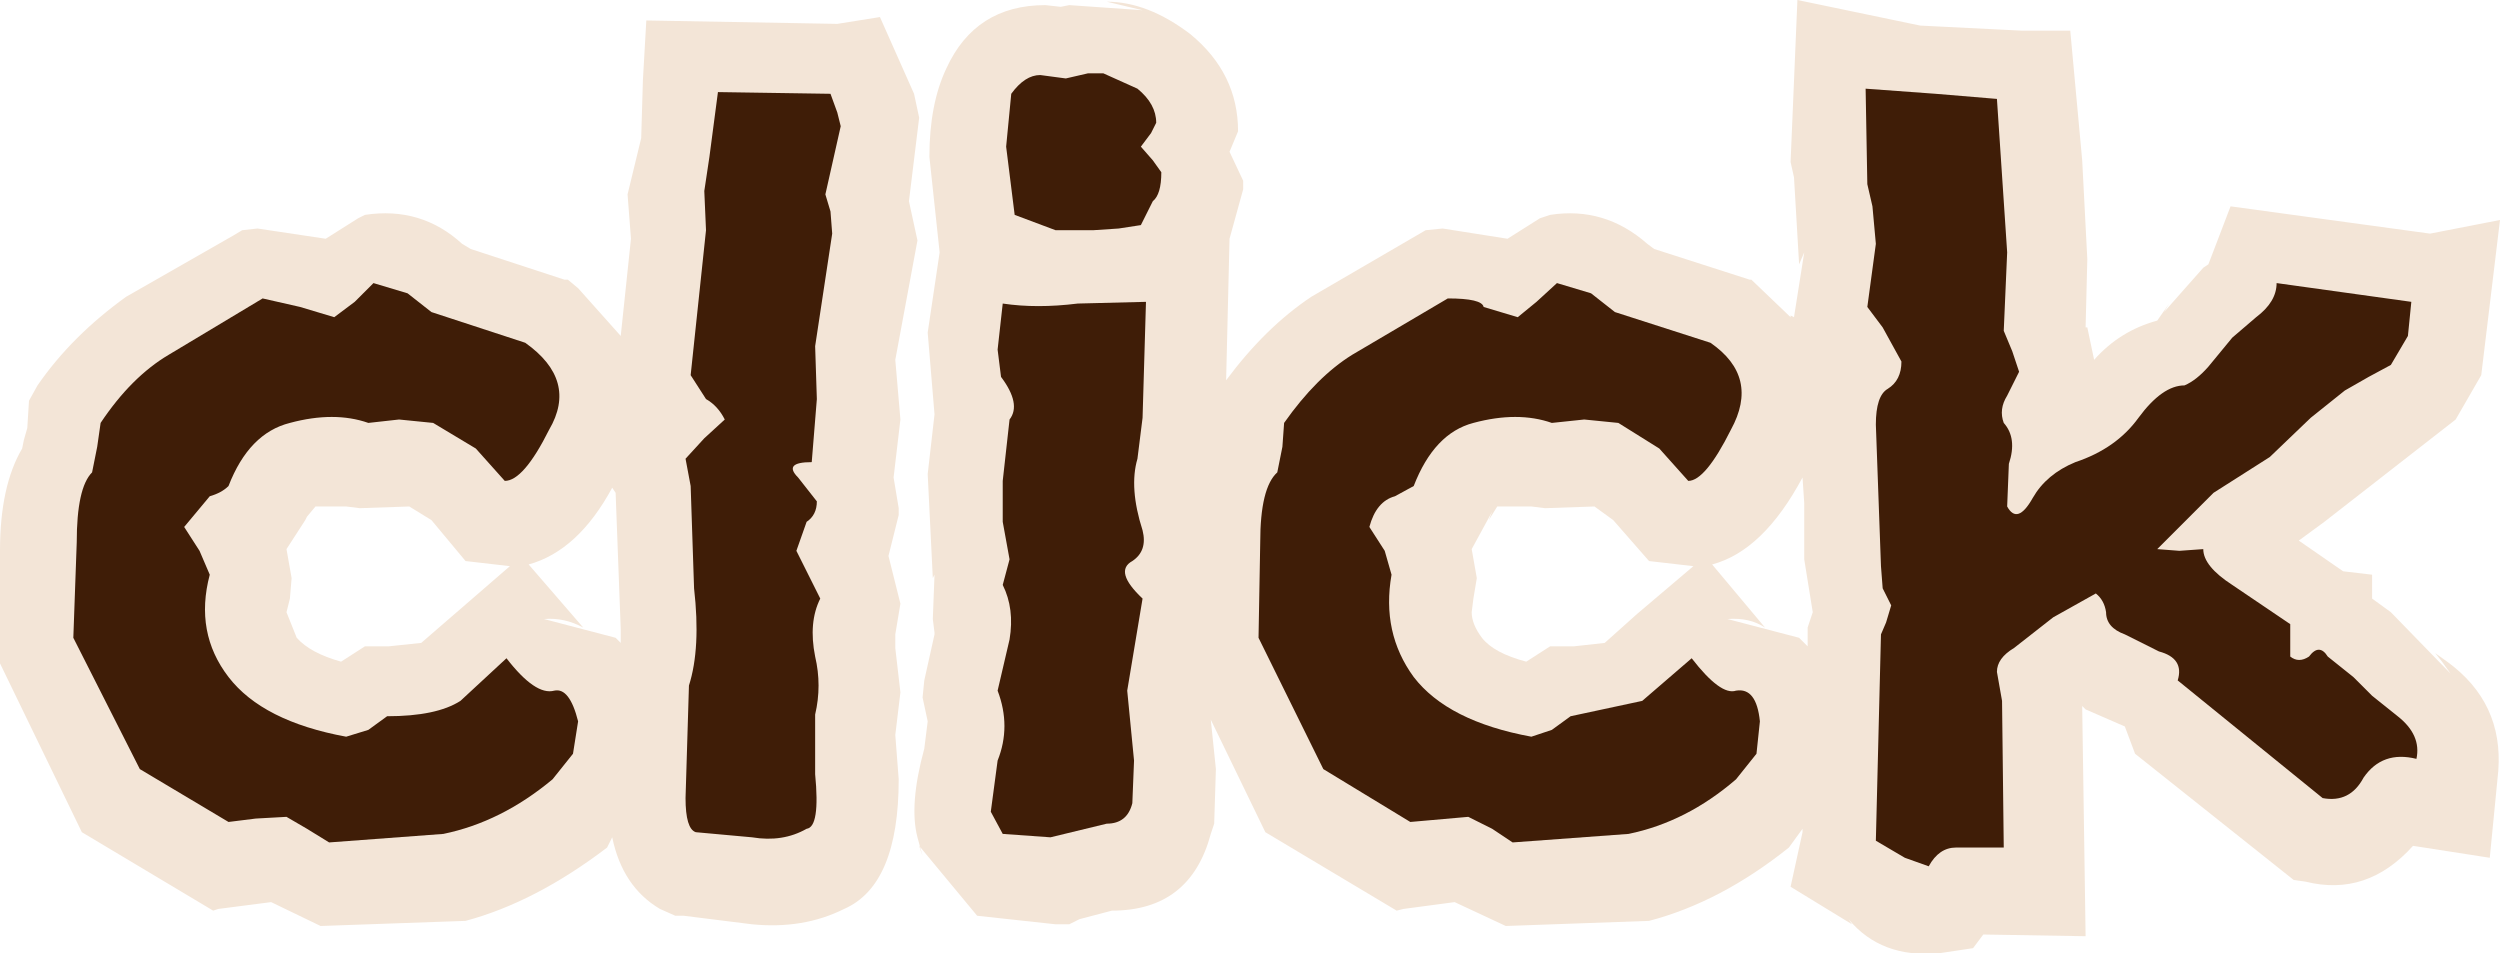
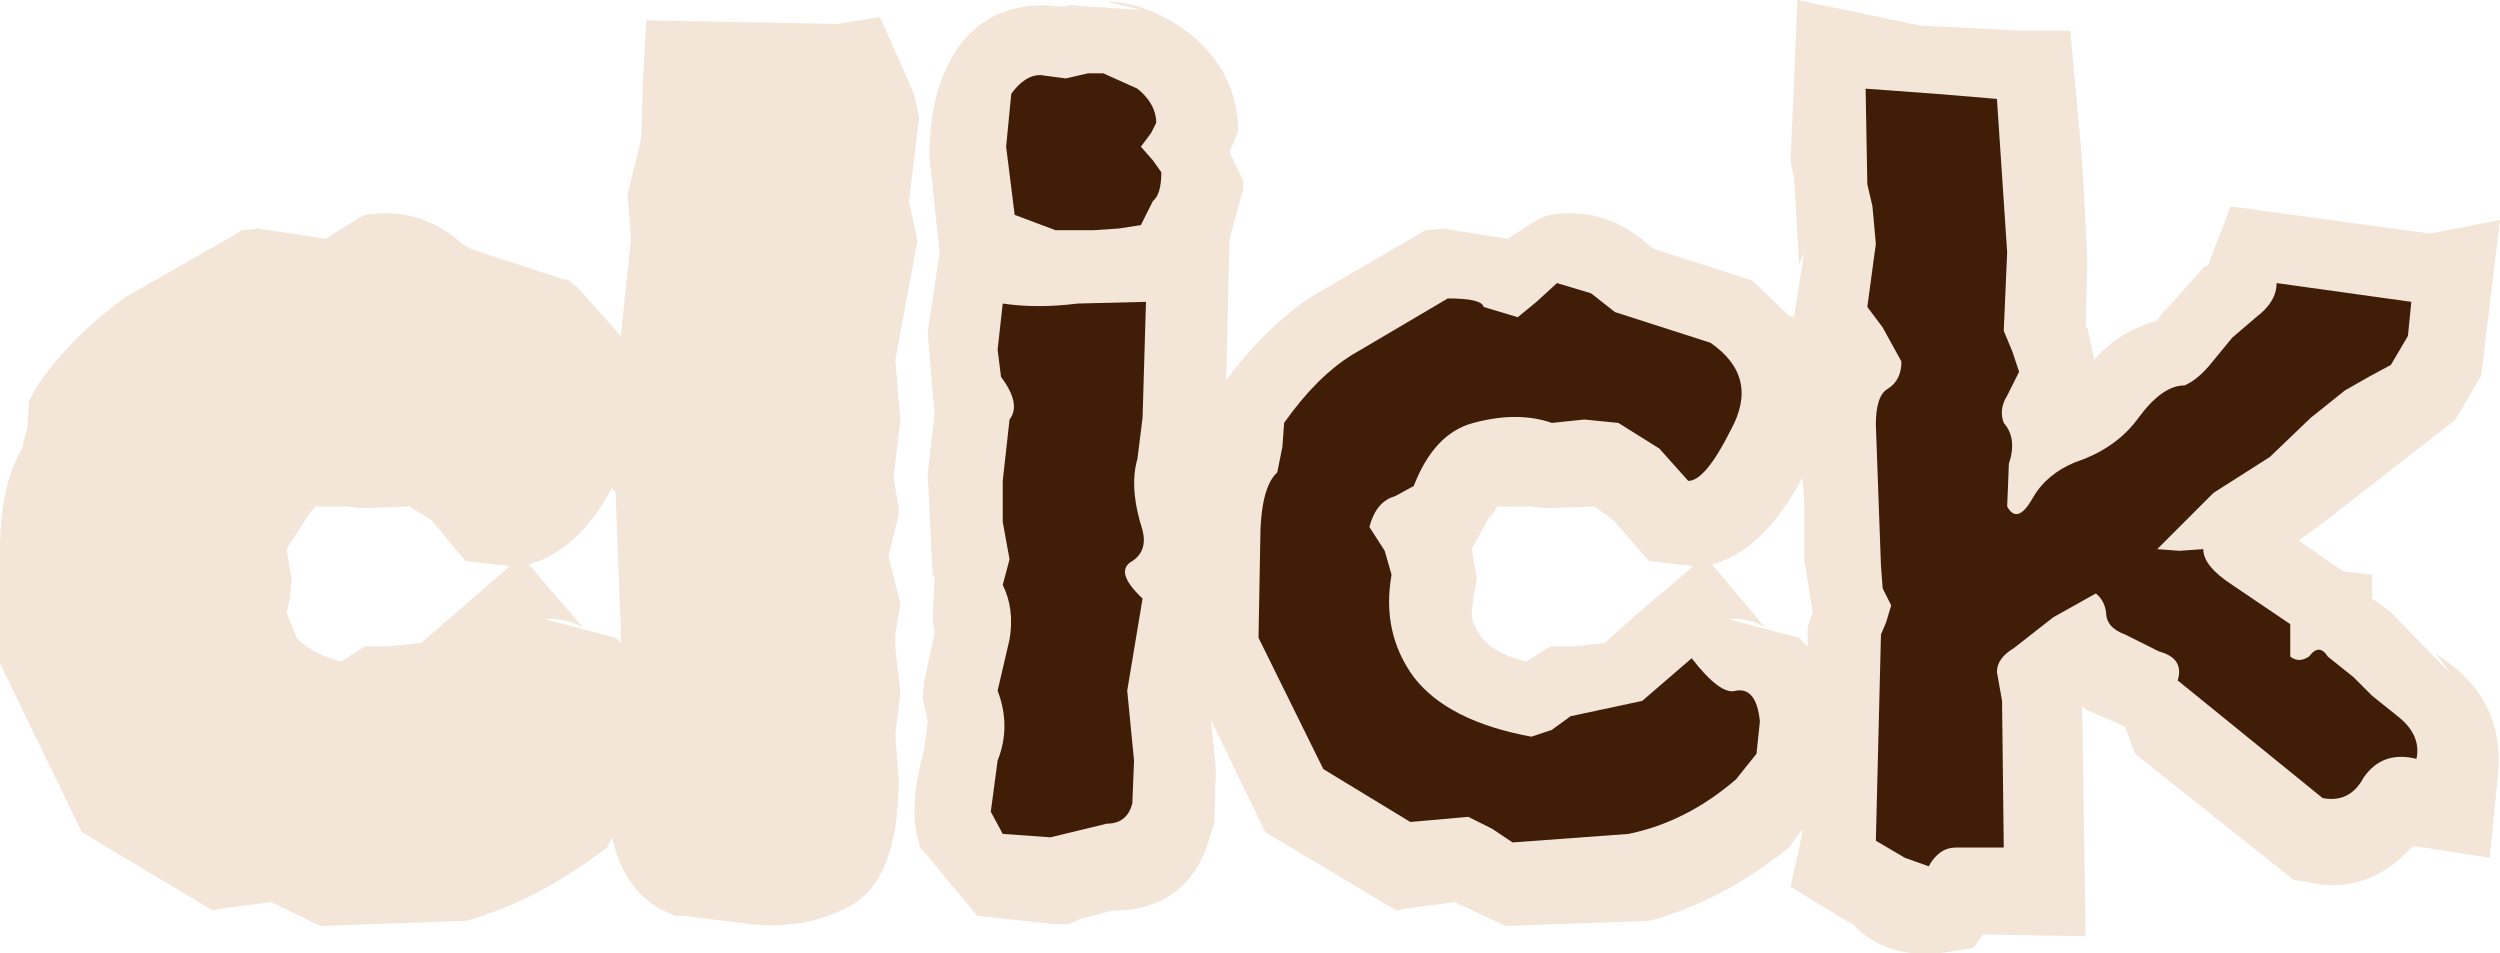
<svg xmlns="http://www.w3.org/2000/svg" height="27.95px" width="73.3px">
  <g transform="matrix(1.0, 0.0, 0.0, 1.0, 38.6, 15.05)">
    <path d="M-25.95 0.2 L-26.6 -0.2 -28.05 -0.15 -28.45 -0.2 -29.35 -0.2 -29.6 0.1 -29.65 0.2 -30.2 1.05 -30.05 1.9 -30.1 2.5 -30.2 2.9 -29.9 3.65 Q-29.5 4.1 -28.6 4.35 L-27.9 3.9 -27.2 3.9 -26.25 3.8 -23.65 1.55 -24.95 1.4 -25.95 0.2 M-20.55 -0.6 L-20.65 -0.75 Q-21.65 1.1 -23.1 1.5 L-21.5 3.35 Q-22.05 3.05 -22.65 3.1 L-20.55 3.65 -20.4 3.8 -20.4 3.4 -20.55 -0.6 M-19.65 -14.45 L-14.05 -14.35 -12.8 -14.55 -11.8 -12.3 -11.65 -11.6 -11.95 -9.15 -11.7 -8.0 -12.35 -4.5 -12.2 -2.75 -12.4 -1.05 -12.25 -0.15 -12.25 0.05 -12.55 1.25 -12.2 2.65 -12.35 3.55 -12.35 3.95 -12.2 5.25 -12.35 6.5 -12.25 7.8 Q-12.25 10.9 -13.85 11.6 -15.05 12.2 -16.55 12.05 L-18.55 11.8 -18.8 11.8 -19.25 11.6 Q-20.35 10.95 -20.65 9.5 L-20.8 9.8 Q-22.9 11.4 -24.95 11.95 L-29.2 12.1 -30.65 11.4 -32.2 11.6 -32.35 11.65 -36.2 9.35 -38.6 4.4 -38.6 1.1 Q-38.6 -0.8 -37.95 -1.9 L-37.9 -2.15 -37.8 -2.5 -37.75 -3.3 -37.5 -3.75 Q-36.5 -5.2 -34.9 -6.35 L-31.75 -8.15 -31.5 -8.3 -31.05 -8.35 -29.05 -8.05 -28.1 -8.65 -27.9 -8.75 Q-26.25 -9.0 -25.05 -7.9 L-24.8 -7.75 -22.05 -6.85 -21.95 -6.85 -21.65 -6.6 -20.4 -5.2 -20.1 -8.05 -20.2 -9.35 -19.8 -11.0 -19.75 -12.7 -19.65 -14.45" fill="#f3e5d7" fill-rule="evenodd" stroke="none" />
    <path d="M14.3 -0.3 L14.25 -1.05 Q13.1 1.1 11.6 1.5 L13.15 3.35 Q12.7 3.05 12.05 3.1 L14.15 3.65 14.4 3.9 14.4 3.35 14.55 2.9 14.3 1.35 14.3 -0.3 M5.05 0.2 L5.15 -0.05 4.55 1.05 4.7 1.9 4.6 2.5 4.55 2.9 Q4.55 3.25 4.85 3.65 5.2 4.1 6.15 4.35 L6.85 3.9 7.55 3.9 8.45 3.8 9.4 2.95 11.05 1.55 9.75 1.4 8.7 0.2 8.15 -0.2 6.7 -0.15 6.3 -0.2 5.3 -0.2 5.05 0.2 M13.9 -10.3 L14.1 -15.05 17.7 -14.3 20.7 -14.15 22.1 -14.15 22.45 -10.35 22.6 -7.45 22.55 -5.45 22.6 -5.45 22.8 -4.5 Q23.55 -5.35 24.65 -5.65 L25.0 -6.15 24.85 -5.9 26.0 -7.2 26.15 -7.3 26.8 -9.0 32.65 -8.2 34.7 -8.6 34.15 -4.05 33.4 -2.75 29.55 0.25 28.8 0.8 30.1 1.7 30.95 1.8 30.95 2.5 31.5 2.9 33.25 4.7 33.0 4.35 32.8 4.1 33.15 4.35 Q34.8 5.55 34.65 7.55 L34.4 10.1 32.15 9.75 Q30.8 11.25 29.0 10.8 L28.65 10.75 24.0 7.05 23.7 6.25 22.55 5.75 22.45 5.65 22.55 12.4 19.55 12.35 19.25 12.75 18.25 12.9 Q16.55 13.05 15.6 11.9 L15.7 12.05 13.9 10.95 14.25 9.35 14.25 9.25 13.85 9.8 Q11.85 11.4 9.75 11.95 L5.55 12.1 4.05 11.4 2.55 11.6 2.35 11.65 -1.5 9.35 -3.1 6.05 -2.95 7.5 -3.0 9.1 -3.1 9.4 Q-3.7 11.65 -6.0 11.65 L-6.95 11.9 -7.25 12.05 -7.65 12.05 -9.95 11.8 -11.65 9.75 -11.55 10.05 -11.7 9.5 Q-11.95 8.55 -11.5 6.9 L-11.4 6.1 -11.55 5.4 -11.5 4.9 -11.2 3.55 -11.2 3.5 -11.25 3.1 -11.2 1.8 -11.25 1.9 -11.4 -1.15 -11.2 -2.9 -11.4 -5.3 -11.05 -7.65 -11.35 -10.45 Q-11.35 -12.0 -10.85 -13.05 -10.0 -14.9 -7.95 -14.9 L-7.5 -14.85 -7.25 -14.9 -5.1 -14.75 -6.15 -15.0 Q-4.95 -15.0 -3.7 -14.05 -2.3 -12.9 -2.3 -11.2 L-2.55 -10.6 -2.15 -9.75 -2.15 -9.5 -2.55 -8.05 -2.65 -3.9 Q-1.5 -5.45 -0.15 -6.35 L3.2 -8.3 3.7 -8.35 5.6 -8.05 6.55 -8.65 6.85 -8.75 Q8.45 -9.0 9.7 -7.9 L9.9 -7.75 12.7 -6.85 12.75 -6.85 13.9 -5.75 13.9 -5.8 14.0 -5.75 14.3 -7.65 14.15 -7.3 14.0 -9.85 13.9 -10.3 M-2.15 -9.75 L-2.25 -10.45 -2.15 -9.75" fill="#f3e5d7" fill-rule="evenodd" stroke="none" />
-     <path d="M-25.95 -5.9 L-23.2 -5.0 Q-21.65 -3.9 -22.5 -2.45 -23.25 -0.95 -23.8 -0.95 L-24.65 -1.9 -25.9 -2.65 -26.9 -2.75 -27.8 -2.65 Q-28.8 -3.0 -30.1 -2.65 -31.3 -2.35 -31.9 -0.8 -32.1 -0.6 -32.45 -0.5 L-33.2 0.4 -32.75 1.1 -32.45 1.8 Q-32.9 3.5 -31.9 4.8 -30.9 6.1 -28.45 6.55 L-27.8 6.35 -27.25 5.95 Q-25.8 5.95 -25.1 5.5 L-23.75 4.25 Q-22.9 5.35 -22.35 5.2 -21.9 5.1 -21.65 6.1 L-21.8 7.05 -22.4 7.8 Q-23.9 9.05 -25.6 9.4 L-28.95 9.65 -29.6 9.25 -30.2 8.9 -31.1 8.95 -31.9 9.05 -34.5 7.5 -36.45 3.65 -36.35 0.85 Q-36.35 -0.75 -35.9 -1.2 L-35.75 -1.95 -35.65 -2.65 Q-34.75 -4.0 -33.65 -4.65 L-30.9 -6.3 -29.8 -6.05 -28.8 -5.75 -28.2 -6.2 -27.65 -6.75 -26.65 -6.45 -25.95 -5.9" fill="#3f1d07" fill-rule="evenodd" stroke="none" />
-     <path d="M-17.55 -12.35 L-14.25 -12.3 -14.05 -11.75 -13.95 -11.35 -14.4 -9.35 -14.25 -8.85 -14.2 -8.2 -14.7 -4.9 -14.65 -3.35 -14.8 -1.5 Q-15.65 -1.5 -15.2 -1.05 L-14.65 -0.35 Q-14.65 0.05 -14.95 0.25 L-15.25 1.1 -14.9 1.8 -14.55 2.5 Q-14.9 3.2 -14.7 4.2 -14.5 5.05 -14.7 5.9 L-14.7 7.65 Q-14.55 9.2 -14.95 9.25 -15.65 9.65 -16.55 9.5 L-18.2 9.35 Q-18.5 9.25 -18.5 8.35 L-18.4 5.05 Q-18.05 3.95 -18.25 2.2 L-18.35 -0.8 -18.5 -1.6 -17.95 -2.2 -17.35 -2.75 Q-17.55 -3.15 -17.9 -3.35 L-18.35 -4.05 -17.9 -8.3 -17.95 -9.45 -17.8 -10.45 -17.55 -12.35" fill="#3f1d07" fill-rule="evenodd" stroke="none" />
    <path d="M-8.95 -12.3 Q-8.55 -12.85 -8.1 -12.85 L-7.35 -12.75 -6.7 -12.9 -6.25 -12.9 -5.25 -12.45 Q-4.7 -12.0 -4.7 -11.45 L-4.85 -11.15 -5.15 -10.75 -4.8 -10.35 -4.55 -10.0 Q-4.55 -9.35 -4.8 -9.15 L-5.15 -8.45 -5.8 -8.35 -6.55 -8.3 -7.65 -8.3 -8.85 -8.75 -9.1 -10.75 -8.95 -12.3 M-5.0 -6.2 L-5.1 -2.8 -5.25 -1.6 Q-5.5 -0.75 -5.1 0.5 -4.95 1.1 -5.4 1.4 -5.95 1.7 -5.1 2.5 L-5.55 5.2 -5.35 7.25 -5.4 8.5 Q-5.55 9.1 -6.15 9.1 L-7.8 9.5 -9.2 9.4 -9.55 8.75 -9.35 7.25 Q-8.95 6.25 -9.35 5.2 L-9.0 3.7 Q-8.85 2.8 -9.2 2.1 L-9.0 1.35 -9.2 0.25 -9.2 -0.95 -9.0 -2.75 Q-8.65 -3.2 -9.25 -4.0 L-9.35 -4.8 -9.2 -6.15 Q-8.2 -6.0 -7.0 -6.15 L-5.0 -6.2" fill="#3f1d07" fill-rule="evenodd" stroke="none" />
    <path d="M8.75 -5.9 L11.55 -5.0 Q13.0 -4.0 12.15 -2.45 11.4 -0.95 10.9 -0.95 L10.05 -1.9 8.85 -2.65 7.85 -2.75 6.9 -2.65 Q5.9 -3.0 4.6 -2.65 3.45 -2.35 2.85 -0.8 L2.3 -0.5 Q1.75 -0.35 1.55 0.4 L2.0 1.1 2.2 1.8 Q1.9 3.5 2.85 4.8 3.85 6.1 6.3 6.55 L6.9 6.35 7.45 5.95 9.55 5.5 11.0 4.25 Q11.85 5.35 12.3 5.2 12.9 5.1 13.0 6.1 L12.9 7.05 12.3 7.8 Q10.85 9.05 9.15 9.4 L5.75 9.65 5.15 9.25 4.45 8.9 2.75 9.05 0.2 7.5 -1.7 3.65 -1.65 0.85 Q-1.65 -0.75 -1.15 -1.2 L-1.0 -1.95 -0.95 -2.65 Q0.0 -4.0 1.05 -4.65 L3.85 -6.3 Q4.85 -6.3 4.9 -6.05 L5.9 -5.75 6.45 -6.2 7.05 -6.75 8.05 -6.45 8.75 -5.9" fill="#3f1d07" fill-rule="evenodd" stroke="none" />
    <path d="M16.15 -9.65 L16.1 -12.45 18.15 -12.3 19.95 -12.15 20.25 -7.65 20.15 -5.35 20.4 -4.75 20.6 -4.15 20.25 -3.45 Q20.0 -3.05 20.15 -2.65 20.55 -2.2 20.3 -1.45 L20.25 -0.2 Q20.55 0.35 21.0 -0.45 21.4 -1.15 22.25 -1.5 23.45 -1.9 24.1 -2.8 24.8 -3.75 25.45 -3.75 25.8 -3.9 26.15 -4.3 L26.85 -5.15 27.55 -5.75 Q28.15 -6.2 28.15 -6.75 L32.1 -6.2 32.0 -5.2 31.5 -4.35 30.85 -4.0 30.15 -3.6 29.15 -2.8 27.95 -1.65 26.3 -0.6 24.65 1.05 25.3 1.1 26.0 1.05 Q26.0 1.55 26.85 2.1 L28.55 3.25 28.55 3.8 28.55 4.2 Q28.8 4.4 29.1 4.2 29.4 3.8 29.65 4.2 L30.4 4.8 30.95 5.35 31.7 5.95 Q32.4 6.5 32.25 7.2 31.25 6.95 30.7 7.75 30.3 8.5 29.5 8.35 L25.25 4.9 Q25.45 4.25 24.7 4.05 L23.7 3.55 Q23.15 3.35 23.15 2.9 23.1 2.55 22.85 2.35 L21.6 3.05 20.45 3.95 Q19.95 4.25 19.95 4.65 L20.1 5.5 20.15 9.8 18.75 9.8 Q18.25 9.8 17.95 10.35 L17.25 10.1 16.4 9.6 16.55 3.55 16.7 3.2 16.85 2.7 16.6 2.2 16.55 1.55 16.4 -2.6 Q16.4 -3.45 16.75 -3.65 17.15 -3.9 17.15 -4.45 L16.6 -5.45 16.15 -6.05 16.4 -7.9 16.3 -9.0 16.15 -9.65" fill="#3f1d07" fill-rule="evenodd" stroke="none" />
  </g>
</svg>